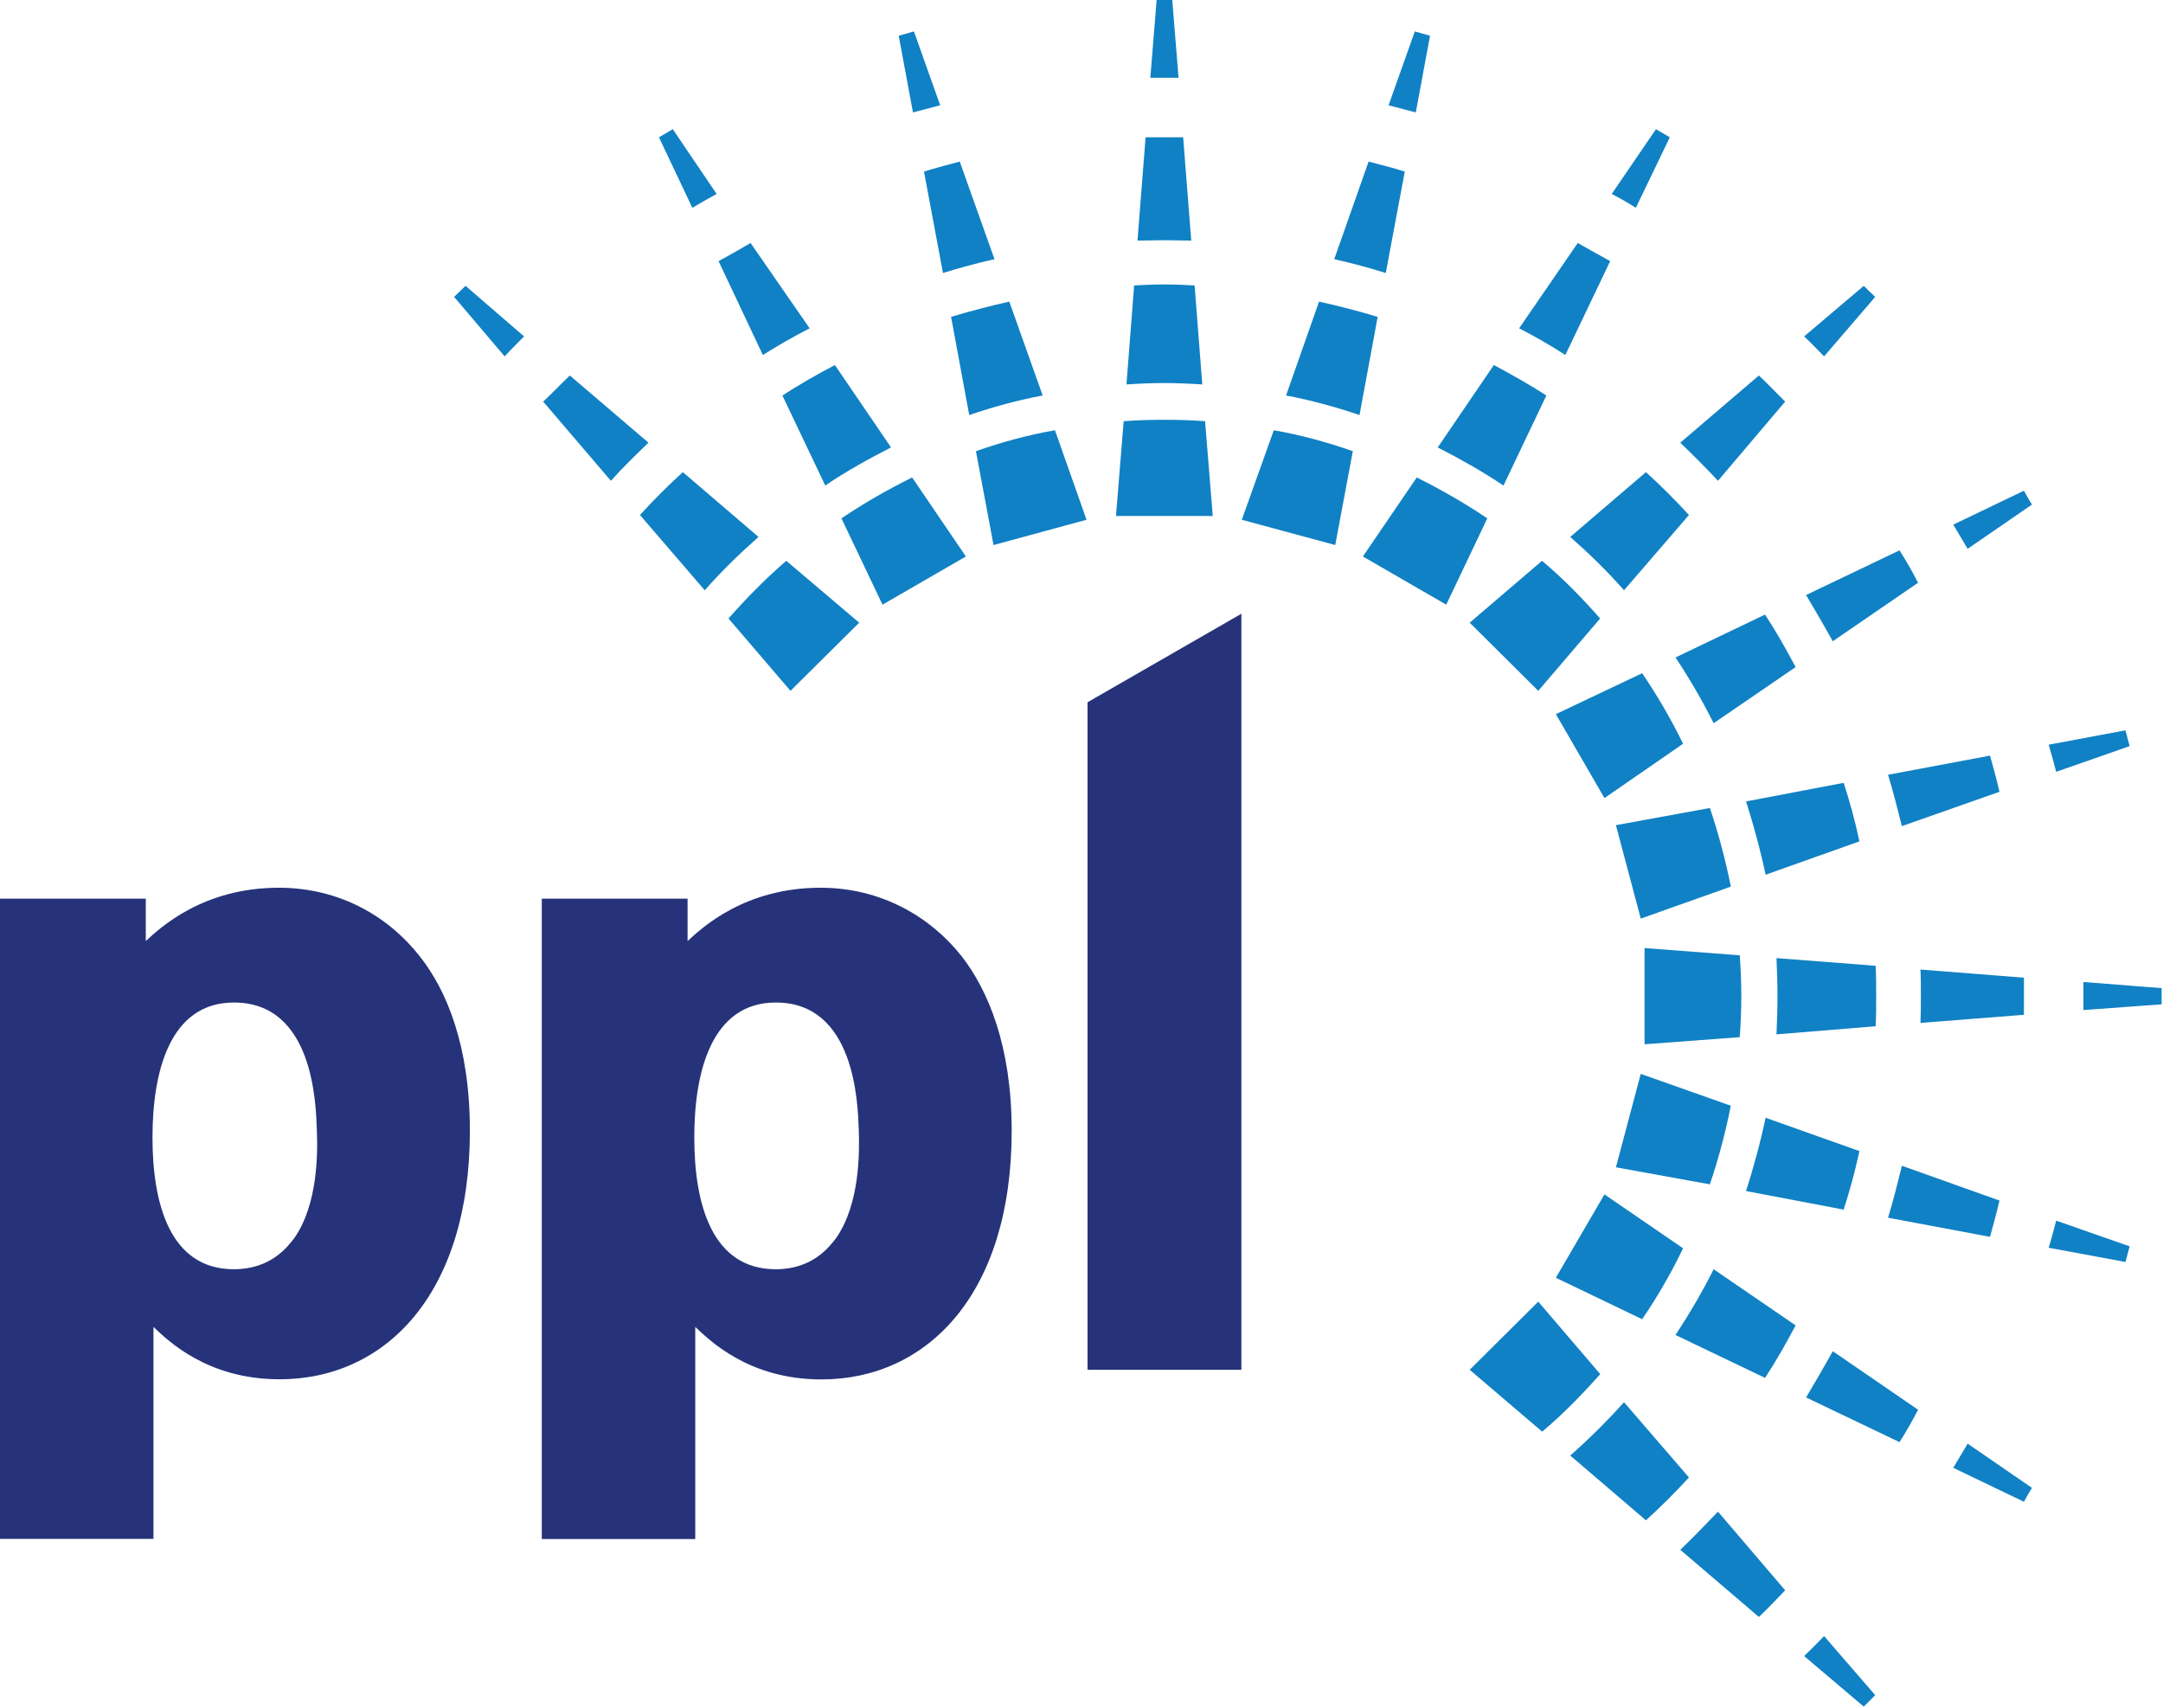
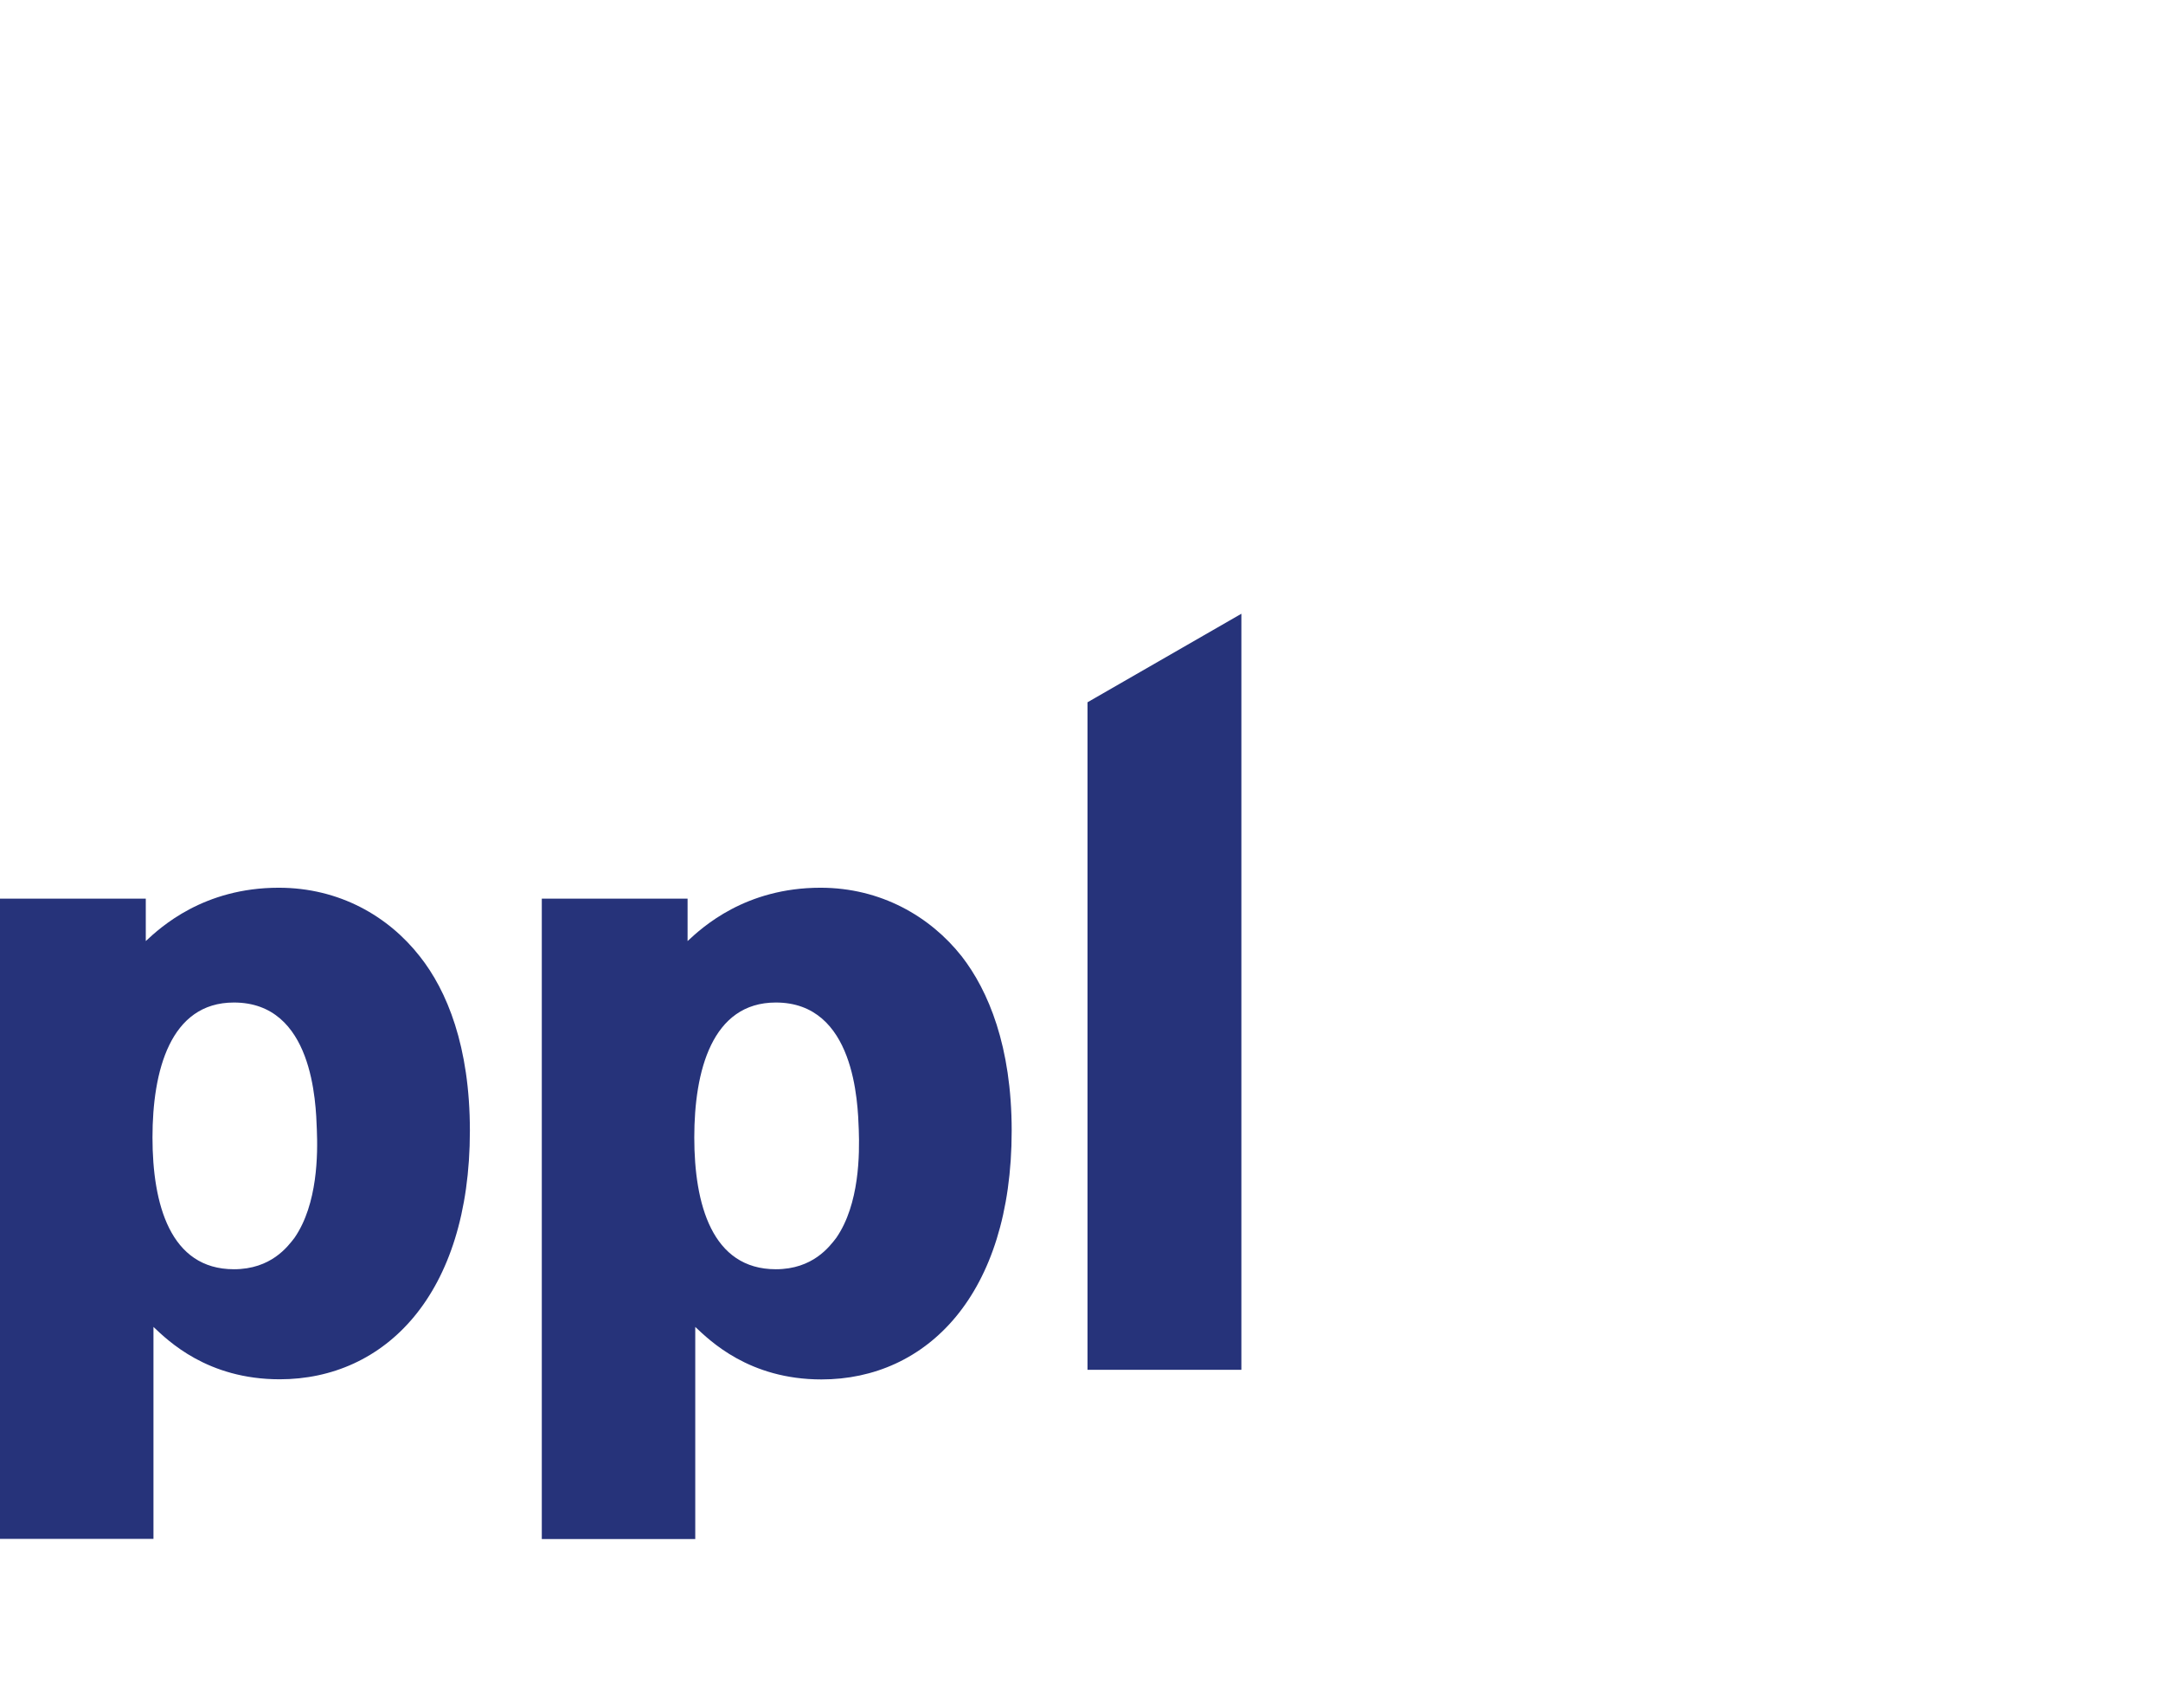
<svg xmlns="http://www.w3.org/2000/svg" version="1.2" viewBox="0 0 1549 1223">
  <g fill-rule="evenodd">
    <path fill="#26337a" d="M889 439.5v541.4H778.8v-478zM104.4 673.9c10.6-9.9 41.3-38.2 95.2-38.2 43.4 0 78.5 20.4 101 49.1 19.5 24.6 35.9 64.5 35.9 124.9 0 117.7-61.1 178-136.2 178-51.9 0-79.9-27.6-90.4-37.5V1102H0V643.5h104.4zm63.1 44c-45.7 0-58.3 49.1-58.3 96.6 0 47.7 12.6 94.4 58.3 94.4 26.7 0 38.6-16.3 43.4-22.5 16.7-24.2 16.7-60.3 16-77.4-.7-19.5-2.7-91.1-59.4-91.1zm324.9-44c10.6-9.9 41.3-38.2 95.2-38.2 43.1 0 78.5 20.5 101.1 49.1 19.1 24.6 35.8 64.5 35.8 124.9 0 117.7-61.1 178.1-136.2 178.1-51.9 0-79.8-27.7-90.4-37.6v151.9H388V643.5h104.4zm63.2 44c-45.8 0-58.4 49.1-58.4 96.6 0 47.7 12.6 94.4 58.4 94.4 26.6 0 38.5-16.3 43.3-22.5 16.7-24.2 16.7-60.3 16.1-77.4-.7-19.4-2.8-91.1-59.4-91.1z" />
-     <path fill="#1081c4" d="m1104.4 1025.2-51.9-44.3 49.1-48.8L1146 984c-13 14.6-26.6 28.6-41.6 41.2zM839.5 0l4.5 55.7h-20.2L828.3 0zm7.8 98.3 5.8 74c-6.5 0-12.9-.3-19.4-.3-6.2 0-12.7.3-19.1.3l5.8-74h26.9zm8.2 106.1 5.5 70.9c-8.9-.6-18.1-1-27.3-1-8.9 0-18.1.4-27 1l5.5-70.9c7.2-.4 14.3-.7 21.5-.7 7.5 0 14.7.3 21.8.7zm7.5 97.2 5.5 67.9h-69.3l5.5-67.9c9.5-.7 19.4-1 29-1 9.9 0 19.8.3 29.3 1zM654.5 22.5l18.8 52.9q-9.7 2.6-19.5 5.1l-10.2-54.9c3.4-1 7.2-2 10.9-3.1zm32.8 93.2 24.9 69.9c-12.6 2.8-24.9 6.2-36.9 9.9l-13.6-72.6c8.5-2.8 17.1-4.8 25.6-7.2zM722.8 216l23.9 67.2c-18.1 3.4-35.5 8.2-52.6 14l-13-70.3c13.7-4.1 27.7-7.8 41.7-10.9zm32.7 92.1 22.6 64.1-66.6 18.1-12.6-67.2c18.4-6.5 37.2-11.6 56.6-15zM481.8 92.5l31.4 46.4c-5.8 3.1-11.6 6.5-17.4 9.9l-23.9-50.5c3.1-1.7 6.5-3.8 9.9-5.8zm55.7 81.5 42.3 61.1c-11.3 5.8-22.6 12.3-33.5 19.1L514.6 187c7.5-4.1 15.4-8.5 22.9-13zm60.4 87.4 40.2 59c-16 8.2-32 17-47.1 27.3l-30.7-64.5c12.3-7.9 24.6-15 37.6-21.8zm55.3 80.5 38.5 56.6L632 433l-29.4-61.8c16.1-10.9 32.8-20.4 50.6-29.3zM333.4 204.7l41.9 36.2c-4.7 4.8-9.5 9.5-13.9 14.3l-36.2-42.6c2.7-2.7 5.4-5.1 8.2-7.9zm74.7 64.2 56.3 48.1c-9.2 8.9-18.4 17.7-26.9 27.3L389 287.6c6.5-6.1 12.6-12.6 19.1-18.7zm80.9 69.2 54.2 46.4c-13.6 12-26.6 24.6-38.5 38.2l-46.4-53.9q14.8-16.3 30.7-30.7zm74.1 63.5 52.2 44.3-49.2 48.8-44.4-51.8c13-14.7 26.7-28.7 41.4-41.3zm461-376-10.2 54.9-19.5-5.1 18.8-52.9c3.7 1.1 7.2 2.1 10.9 3.1zm-18.1 97.3-13.6 72.6c-12-3.7-24.2-7.1-36.9-9.9l24.6-69.9c8.8 2.4 17.4 4.4 25.9 7.2zm-19.4 104-13 70.3c-17.1-5.8-34.8-10.6-52.6-14l23.6-67.2c14.3 3.1 28.3 6.8 42 10.9zm-17.8 96.2-12.6 67.2-66.9-18.1 22.9-64.1c19.4 3.4 38.2 8.5 56.6 15zm227-224.8-24.3 50.5c-5.4-3.4-11.2-6.8-17.3-9.9l31.7-46.4c3.4 2 6.8 4.1 9.9 5.8zm-42.7 88.7-32.1 67.2c-10.5-6.8-21.8-13.3-33.1-19.1l42-61.1c7.9 4.5 15.7 8.9 23.2 13zm-45.7 96.2-30.7 64.5c-15.4-10.3-31.1-19.1-47.1-27.3l40.2-59c12.7 6.8 25.3 13.9 37.6 21.8zm-42.3 88-29.4 61.8-59.7-34.5 38.6-56.6c17.7 8.9 34.4 18.4 50.5 29.3zm277.8-158.6-36.6 42.6c-4.7-4.8-9.2-9.5-14.3-14.3l42.7-36.2c2.7 2.8 5.4 5.2 8.2 7.9zm-64.5 75-48.1 56.7c-8.9-9.6-17.8-18.4-27-27.3l56.3-48.1c6.5 6.1 12.6 12.6 18.8 18.7zm-68.9 81.2-46.5 53.9c-11.9-13.6-24.9-26.2-38.5-38.2l54.2-46.4q15.9 14.4 30.8 30.7zm-63.6 74.1-44.3 51.8-49.1-48.8 51.8-44.3c15 12.6 28.7 26.6 41.6 41.3zm309.3-81.6-46.1 31.7q-5.1-8.6-10.3-17.3l50.6-24.3c2 3.4 3.7 6.9 5.8 9.9zm-81.6 56-61.1 41.9c-6.2-11.2-12.6-22.1-19.1-33.1l66.9-32c4.8 7.5 9.2 15.3 13.3 23.2zm-87.7 60.4-58.7 40.2c-8.2-16.4-17.4-32.1-27.3-47.1l64.1-30.7c7.9 12 15 24.6 21.9 37.6zm-80.6 54.9-56.3 38.9-34.8-60.1 61.8-29.3c10.9 16 20.8 33.1 29.3 50.5zm319.8 1.7-52.6 18.4c-1.7-6.5-3.4-12.9-5.4-19.4l55-10.3q1.5 5.7 3 11.3zm-93.2 32.7-69.9 24.6c-3.1-12.3-6.2-24.6-9.9-36.8l73-13.7c2.4 8.5 4.8 17.1 6.8 25.9zm-100.3 35.5-67.2 23.9c-3.8-18.1-8.6-35.5-14-52.5l69.9-13.3q6.7 20.4 11.3 41.9zm-92.1 32.4-64.5 22.9-17.8-66.9 67.3-12.3c6.1 18.1 11.2 37.2 15 56.3zm308.5 84.3-56 4.1v-20.1l56 4.4zm-98.6 7.5-74.1 5.8c.3-6.5.3-12.6.3-19.1 0-6.5 0-13-.3-19.1l74.1 5.8v26.6zm-106.2 8.2-71 5.8c.4-9.2.7-18.1.7-27.3s-.3-18.1-.7-27.3l71 5.5c.4 7.5.4 14.6.4 21.8 0 7.2 0 14.3-.4 21.5zm-97.3 7.8-68.2 5.1v-68.9l68.2 5.2c.7 9.8 1.1 19.4 1.1 29.3 0 9.9-.4 19.4-1.1 29.3zm276.2 161-55-10.2c2-6.4 3.7-12.9 5.4-19.4l52.6 18.4-3 11.2zm-97-18-73-13.7c3.7-12.3 6.8-24.5 9.9-37.2l69.9 24.9c-2 8.6-4.4 17.5-6.8 26zm-104.8-19.5-69.9-13.3c5.4-17 10.2-34.4 14-52.5l67.2 23.9c-3.1 14.3-6.8 28-11.3 41.9zm-95.8-18.1-67.3-12.2L1175 769l64.5 22.8c-3.8 19.2-8.9 38.3-15 56.3zm224.9 227.3-50.6-24.3q5.2-8.7 10.3-17.3l46.1 31.7c-2.1 3.1-3.8 6.4-5.8 9.9zm-89.1-42.7-66.9-32c6.5-11 12.9-21.9 19.1-33.1l61.1 41.9c-4.1 7.9-8.5 15.7-13.3 23.2zm-96.3-46-64.1-30.7c9.9-15.1 19.1-30.8 27.3-47.1l58.7 40.2c-6.9 13-14 25.6-21.9 37.6zm-88-42-61.8-29.7 34.8-59.7 56.3 38.6c-8.5 17.7-18.4 34.8-29.3 50.8zm158.7 277.4-42.7-36.2c5.1-4.8 9.6-9.6 14.3-14.3l36.6 42.3q-4.1 4-8.2 8.2zm-75.1-64.2-56.3-48.1c9.2-8.8 18.1-18 27-27.3l48.1 56.3c-6.2 6.5-12.3 13-18.8 19.1zm-80.9-69.2-54.2-46.4c13.6-12 26.6-24.9 38.5-38.2l46.5 53.9q-14.9 16.3-30.8 30.7z" />
  </g>
</svg>